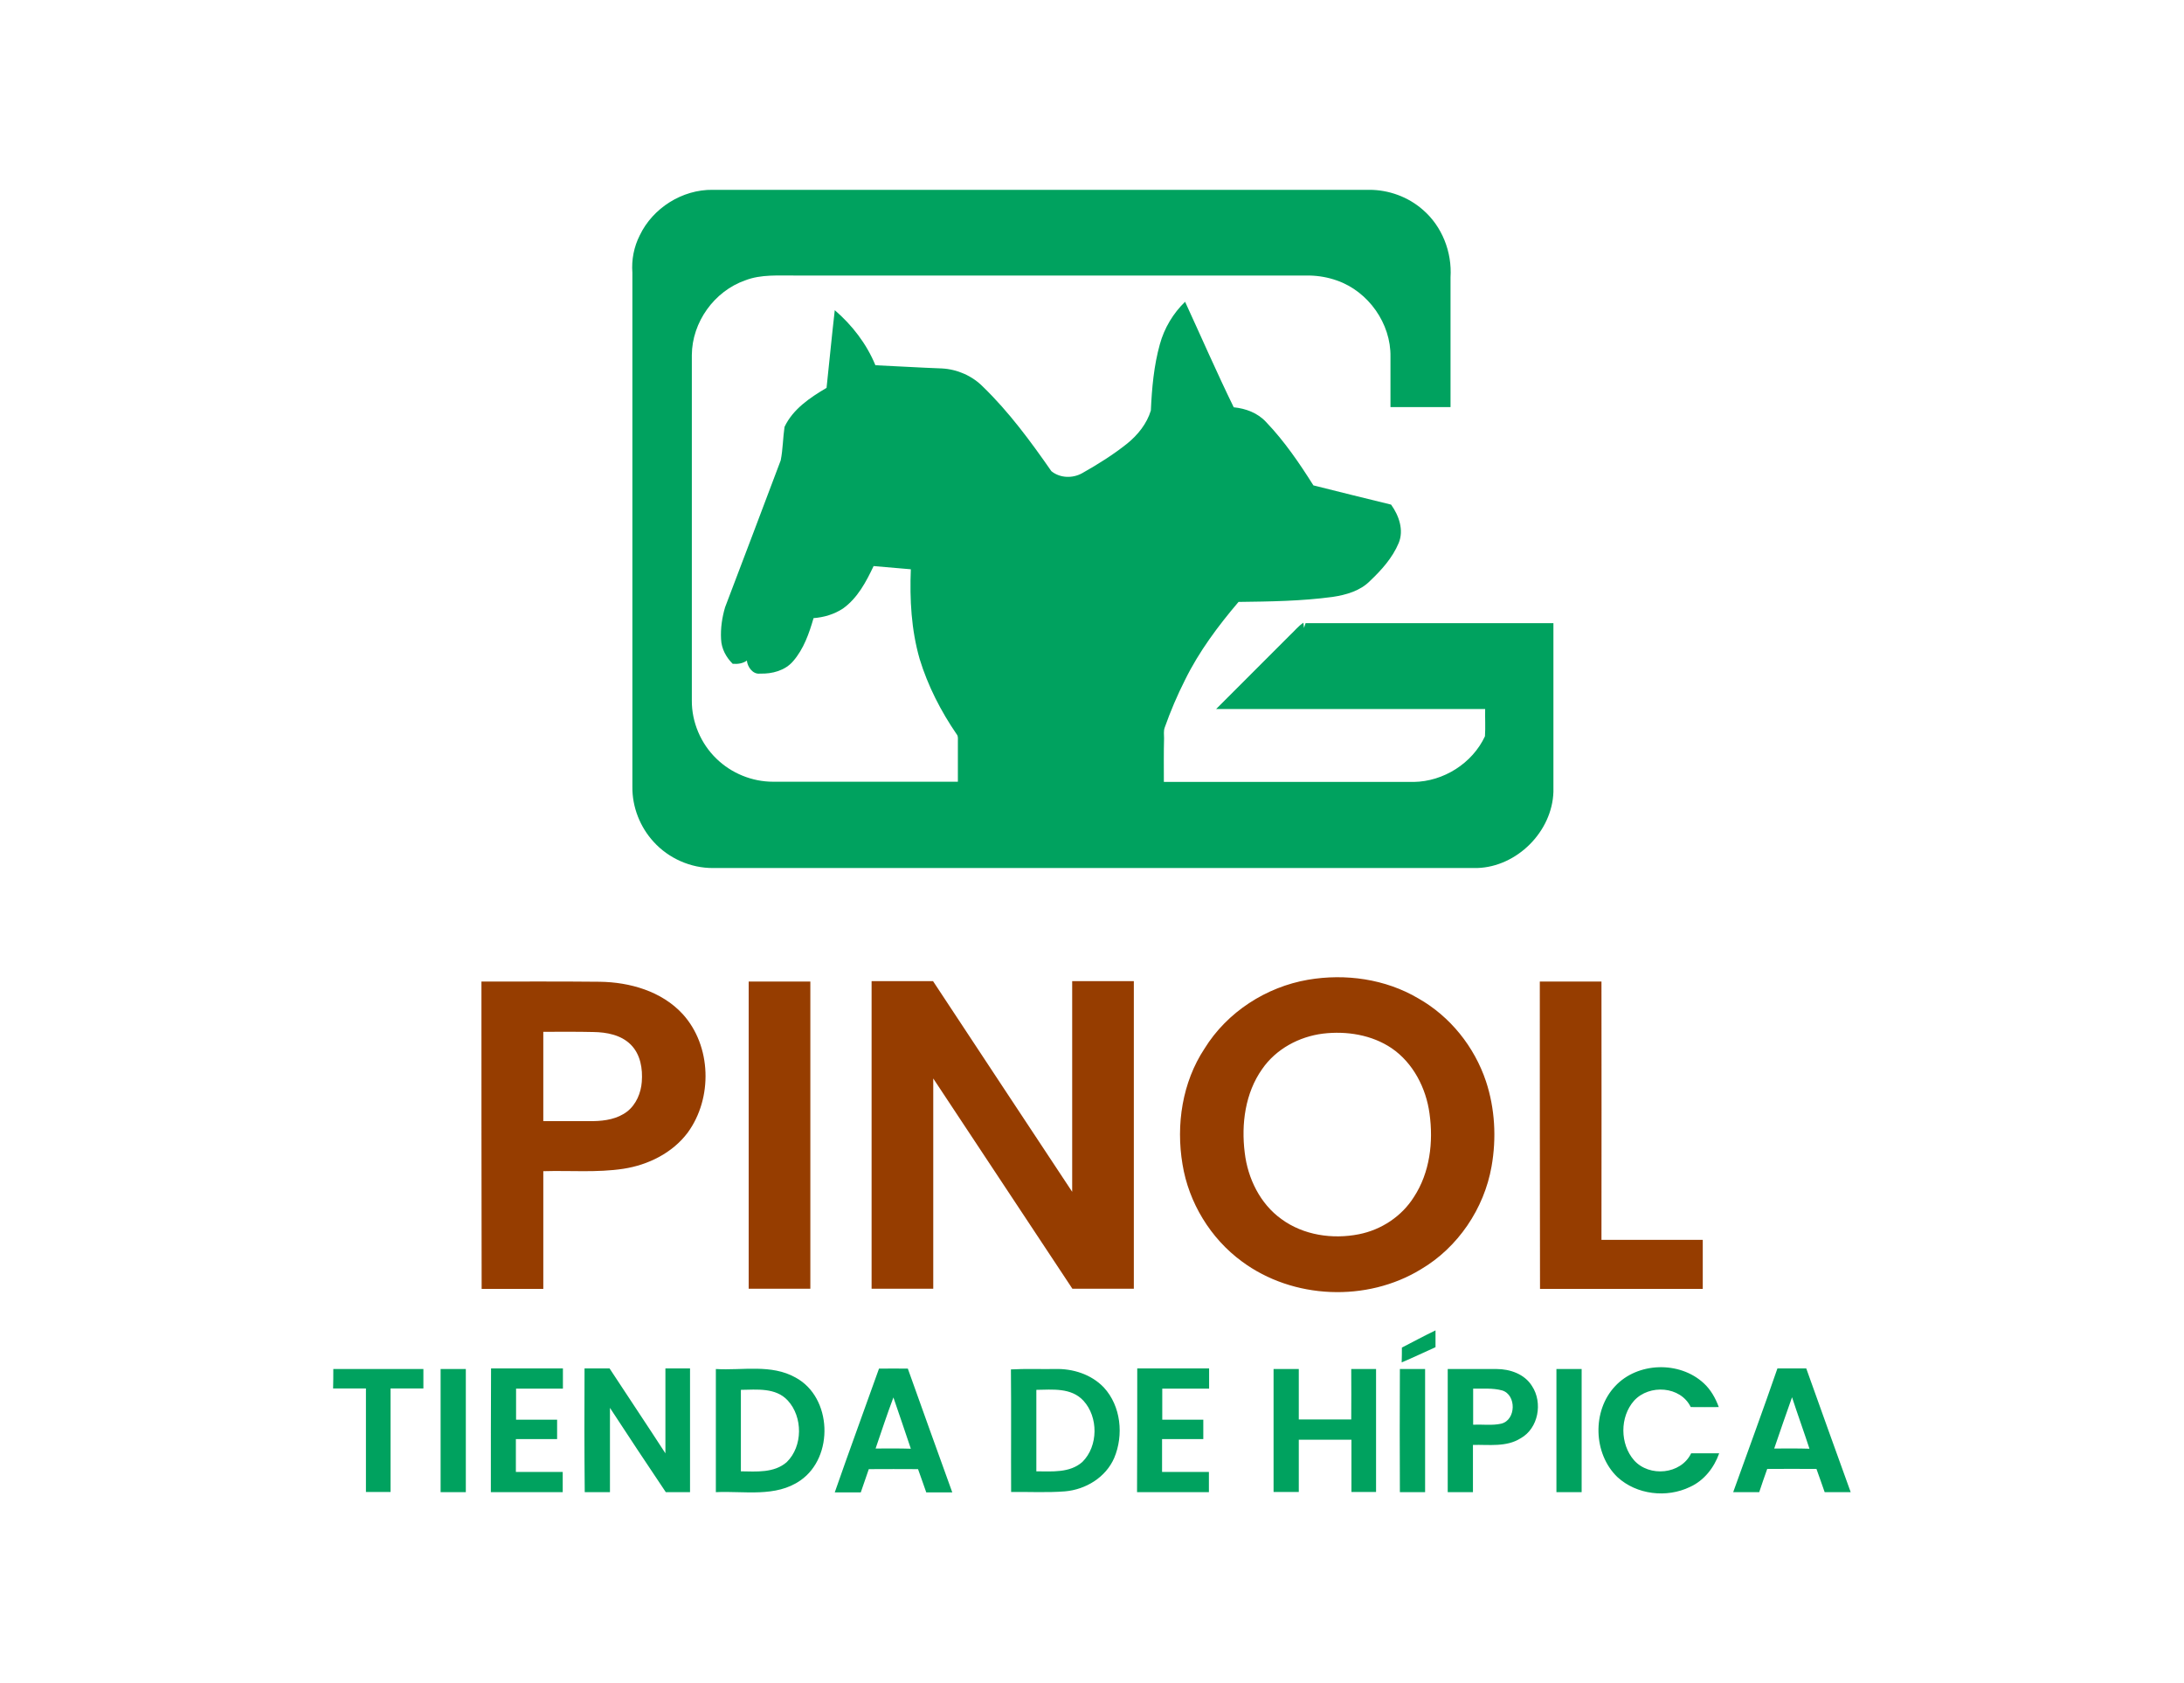
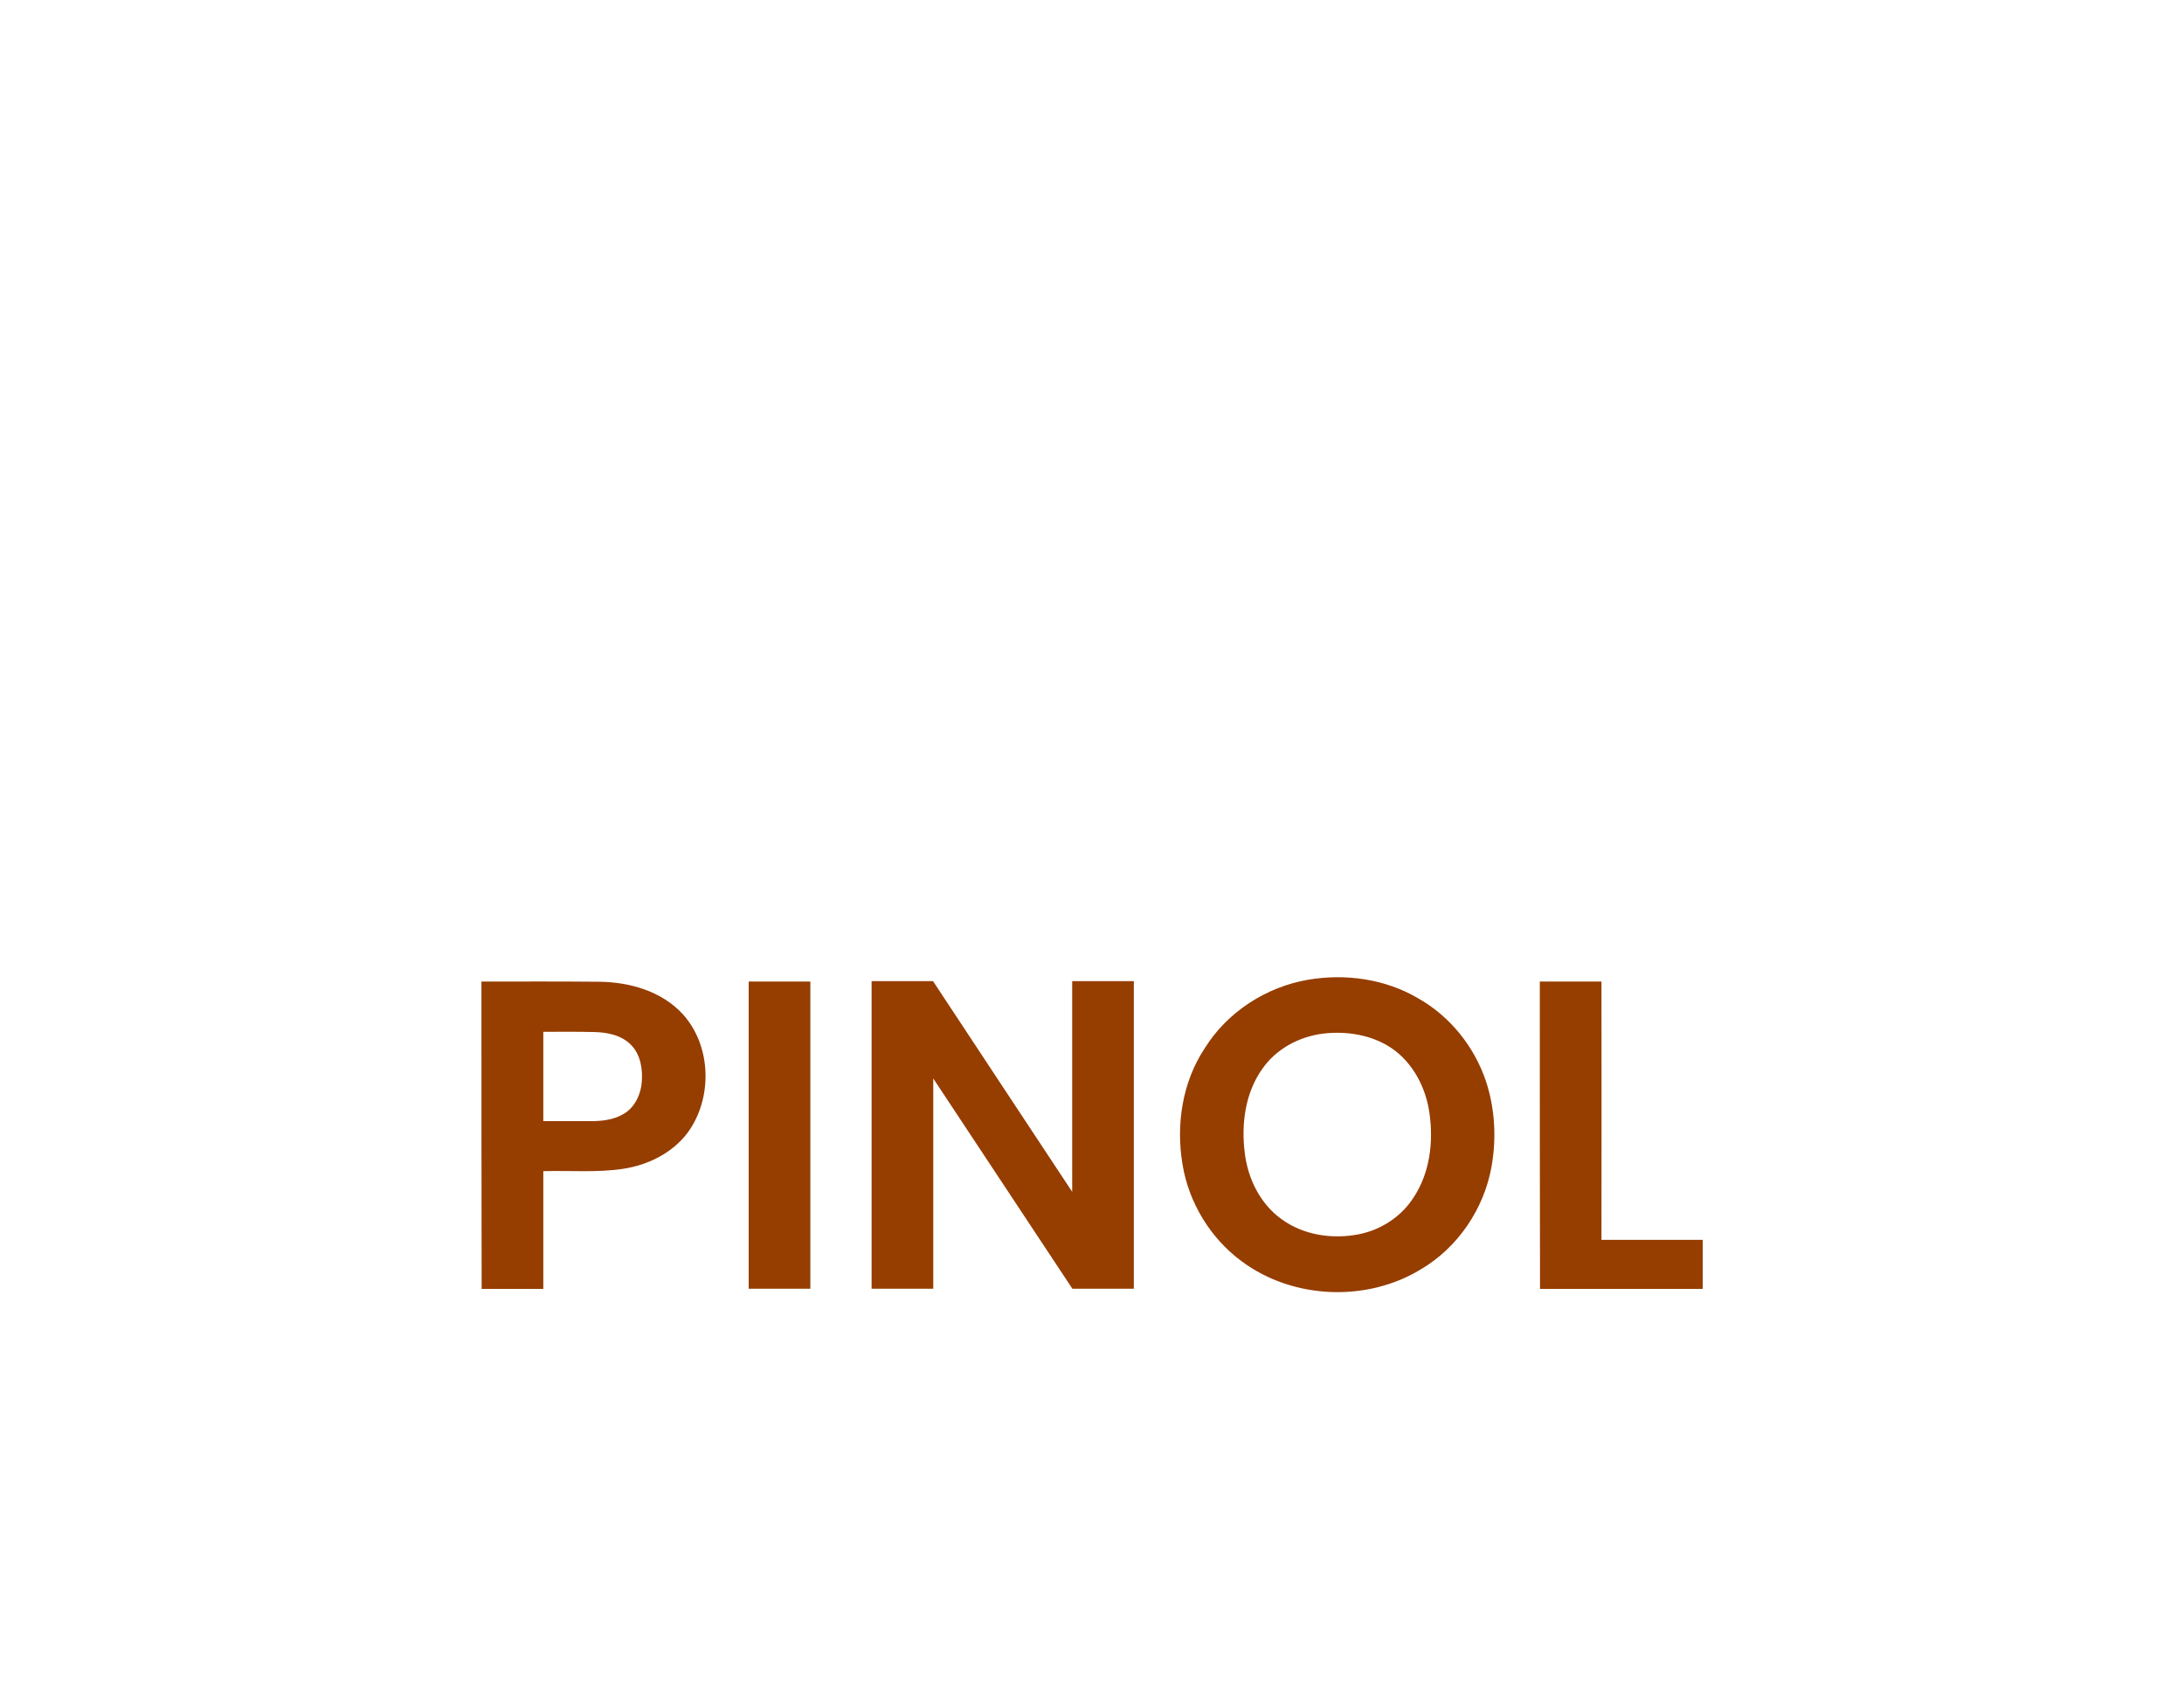
<svg xmlns="http://www.w3.org/2000/svg" xml:space="preserve" id="Layer_1" x="0" y="0" version="1.1" viewBox="0 0 1091 840.6">
  <style>.st0{display:none}.st1{display:inline}.st2{fill:#0b203c}.st4{fill:#bbb9b8}.st12{fill:#77091f}.st13{display:inline}.st13,.st14{fill:#1b471b;stroke:#1b471b;stroke-miterlimit:10}.st15{display:inline}.st15,.st16{fill:#0f2a10}.st17{fill:#69102a}.st18{fill:#7f344a}.st19{fill:#373736}.st20{fill:#00a25f}.st21{fill:#963d00}.st22{fill:#002841}.st23{fill:#756232}.st24{fill:#104c79}.st25{fill:#df8009}.st26{fill:#104c79;stroke:#104c79;stroke-miterlimit:10}</style>
-   <path d="M319.6 117.5c6.5-13.6 21.2-22.9 36.4-22.7h328.1c9.6 0 19.3 3.5 26.6 9.9 9.7 8.3 14.7 21.2 13.9 33.8v64.8h-30v-25.1c.3-16.6-11-32.6-26.7-38.1-4.5-1.6-9.1-2.4-13.8-2.5H397.4c-8.4.1-17.1-.7-25.1 2.4-15.5 5.4-26.6 20.9-26.7 37.3v172.5c-.1 10.8 4.5 21.6 12.3 29.1 7.5 7.3 17.8 11.5 28.3 11.5h92.3v-20.3c0-1.2.2-2.5-.6-3.4-7.9-11.5-14.4-24.2-18.5-37.6-4.2-14.6-5-29.8-4.4-44.8-6.2-.5-12.4-1.1-18.6-1.6-3.7 7.8-8 16-15.3 21.2-4.4 2.9-9.5 4.4-14.7 4.8-2.2 7.6-4.9 15.4-10.2 21.5-4 4.7-10.5 6.4-16.5 6.2-3.6.5-6.3-3.3-6.6-6.5-2.1 1.5-4.6 1.8-7.1 1.6-3.3-3.3-5.6-7.5-5.8-12.3-.3-5.4.5-10.8 2-15.9 9.3-24.5 18.6-48.9 27.8-73.4 1.1-5.5 1.1-11.2 1.9-16.7 4.2-8.9 12.7-14.6 21-19.5 1.4-12.9 2.6-25.8 4.1-38.8 8.7 7.5 15.9 16.8 20.3 27.5 11.1.5 22.1 1.2 33.2 1.6 7.7.4 15.2 3.7 20.6 9.2 13 12.6 23.8 27.3 34.1 42.1 4.3 3.5 10.6 3.7 15.4 1 7.8-4.4 15.5-9.2 22.5-14.8 5.3-4.3 9.8-9.9 11.8-16.5.5-11.1 1.5-22.4 4.5-33.1 2.2-8 6.6-15.4 12.6-21.2 8.1 17.6 15.8 35.3 24.3 52.7 6 .6 12 2.8 16.2 7.4 9.1 9.5 16.6 20.5 23.6 31.6 12.9 3.2 25.9 6.5 38.8 9.6 3.9 5.4 6.5 12.7 3.8 19.2-3.1 7.4-8.6 13.5-14.3 18.9-4.9 5-12 7-18.7 8-15.6 2.1-31.3 2.3-47 2.5-10.2 12-19.7 24.7-26.7 38.9-3.9 7.7-7.3 15.7-10.2 23.9-.6 1.7-.3 3.5-.3 5.3-.2 7.3-.1 14.6-.1 21.8h124.8c14.9-.2 29.3-9.3 35.6-22.8.3-4.5 0-9.1.1-13.6H607.5l36.8-36.8c2.3-2.1 4.2-4.6 6.8-6.3.1.6.2 2 .3 2.6l.8-2.4H776v84.2c-.6 19.9-18.2 37.5-38.1 38.1H356.3c-11.2.1-22.3-4.8-29.8-13.1-6.8-7.4-10.7-17.4-10.6-27.4V136.2c-.5-6.5.8-13 3.7-18.7" class="st20" />
  <path d="M653.4 489.3c18.7-3.2 38.7-.4 55.1 9.3 15.9 9 28 24.1 33.8 41.4 4.5 13.6 5.3 28.4 2.8 42.5-3.7 21.1-16.8 40.5-35.3 51.4-27 16.5-63.9 15-89.4-3.9-15.7-11.5-26.6-29.4-29.7-48.6-3.3-19.7-.1-40.9 11-57.7 11.3-18.3 30.8-30.8 51.7-34.4m7.5 26.9c-12 1.5-23.5 7.7-30.4 17.7-8.5 12-10.5 27.5-8.7 41.8 1.5 12.8 7.7 25.5 18.3 33.1 11 8.1 25.6 10.2 38.7 7.6 11.2-2.2 21.4-8.9 27.5-18.6 8-12.2 9.8-27.5 7.8-41.7-1.7-12.7-8.2-25.3-18.9-32.6-9.9-6.7-22.5-8.7-34.3-7.3M435.4 490h30.7c23.2 35.1 46.3 70.2 69.5 105.2V490h30.8v153.6h-30.7c-23.2-35-46.3-70-69.5-105v105h-30.8zM240.5 490.2c19.7 0 39.4-.1 59.1.1 15 .2 30.9 4.7 41.4 16.1 14.5 15.9 15.1 42.1 2.5 59.3-7.6 10.1-19.7 16.1-32.1 18-13.2 2-26.6.8-40 1.2v58.8h-30.8c-.1-51.3-.1-102.4-.1-153.5m30.9 25.1v44.6h25c5.9-.1 12.1-1.1 16.9-4.8 4.5-3.5 6.9-9.3 7.3-14.8.5-6.5-.6-13.7-5.5-18.6s-12.1-6.2-18.7-6.3c-8.3-.2-16.7-.1-25-.1M374 490.2h30.8v153.4H374zM769.2 490.2H800c.1 42.9 0 85.9 0 129h50.6v24.5h-81.3c-.1-51.3-.1-102.4-.1-153.5" class="st21" />
-   <path d="M700.3 673c5.6-2.9 11.2-5.9 16.8-8.6v8.4c-5.6 2.5-11.2 5.2-16.9 7.6.1-2.5.1-4.9.1-7.4M166.5 683.7h45v9.7h-16.4v51.7h-12.3v-51.7h-16.4c.1-3.2.1-6.4.1-9.7M220.1 683.7h12.6v61.5h-12.6zM245.3 683.4h35.9v10.1h-23.4V709h20.5v9.7h-20.6v16.4h23.4v10.1h-35.9c0-20.6 0-41.2.1-61.8M292 683.4h12.5c9.3 14.2 18.7 28.2 27.9 42.4v-42.4h12.3v61.8h-12.1c-9.4-14-18.7-28-27.9-42.1v42.1h-12.6c-.2-20.6-.2-41.2-.1-61.8M357.6 683.7c13.3.8 27.7-2.6 39.9 4.3 18.2 9.9 19.2 39.6 2.4 51.3-12.4 8.7-28.2 5.2-42.3 5.9zm12.5 10.4v40.7c7.7.1 16.6.9 22.9-4.6 8.1-7.9 8.1-22.6.5-30.8-6-6.5-15.4-5.4-23.4-5.3M439.1 683.5c4.8-.1 9.6 0 14.4 0 7.4 20.6 14.7 41.2 22.2 61.8h-13c-1.4-3.9-2.7-7.8-4.1-11.6-8.2-.1-16.4 0-24.6 0-1.3 3.9-2.7 7.7-4 11.6h-13c7.2-20.7 14.8-41.3 22.1-61.8m-1.7 39.9c5.9 0 11.7-.1 17.6.1-2.8-8.5-5.8-17-8.7-25.6-3.2 8.5-6 17-8.9 25.5M505 683.9c7.3-.4 14.6-.1 21.9-.2 8.9-.3 18.2 2.6 24.5 9.2 8.6 9.3 10 23.8 5.2 35.2-4.2 9.7-14.2 15.8-24.6 16.7-8.9.7-17.9.2-26.9.3-.1-20.4.1-40.8-.1-61.2m12.7 10.2v40.7c7.8 0 16.7.9 23-4.7 8-7.9 8-22.5.5-30.6-6.1-6.6-15.5-5.5-23.5-5.4M568.1 683.4H604v10.1h-23.4V709h20.5v9.7h-20.6v16.4h23.4v10.1H568c.1-20.6.1-41.2.1-61.8M636.2 683.7h12.6v25.2H675c0-8.4.1-16.8 0-25.2h12.4v61.4h-12.3V719h-26.3v26.1h-12.6zM699.3 683.7h12.6v61.5h-12.6q-.15-30.75 0-61.5M723.2 683.7h24.4c6.7 0 14 2.5 17.7 8.5 5.5 8.3 3.2 21.2-5.7 26.1-7.1 4.5-15.8 3.1-23.8 3.3v23.6h-12.6zm12.7 9.8v18c4.6-.2 9.5.5 14-.5 7.5-1.8 7.7-14.4.5-16.6-4.7-1.3-9.7-.8-14.5-.9M777.5 683.7h12.6v61.5h-12.6zM806.8 692.3c11.2-12.1 32.2-12.7 44.3-1.5 3.5 3.2 5.9 7.5 7.5 11.9-4.6 0-9.4.1-14 0-5.1-10.5-20.7-11.5-28.3-3.2-7.2 8.1-7.1 21.7 0 29.8 7.6 8.5 23.4 7.1 28.5-3.5h14c-2.5 7.1-7.5 13.6-14.6 16.8-11.6 5.6-26.6 3.9-36.2-4.9-12.2-11.7-12.7-33.2-1.2-45.4M887.9 683.4h14.4c7.4 20.6 14.7 41.2 22.2 61.8h-13c-1.4-3.9-2.7-7.8-4.1-11.6-8.2-.1-16.4 0-24.6 0-1.4 3.9-2.7 7.7-4 11.6h-13c7.4-20.6 15-41.2 22.1-61.8m-1.6 40c5.9 0 11.7-.1 17.6.1-2.8-8.6-5.9-17.1-8.7-25.7-3 8.5-6 17-8.9 25.6" class="st20" />
</svg>